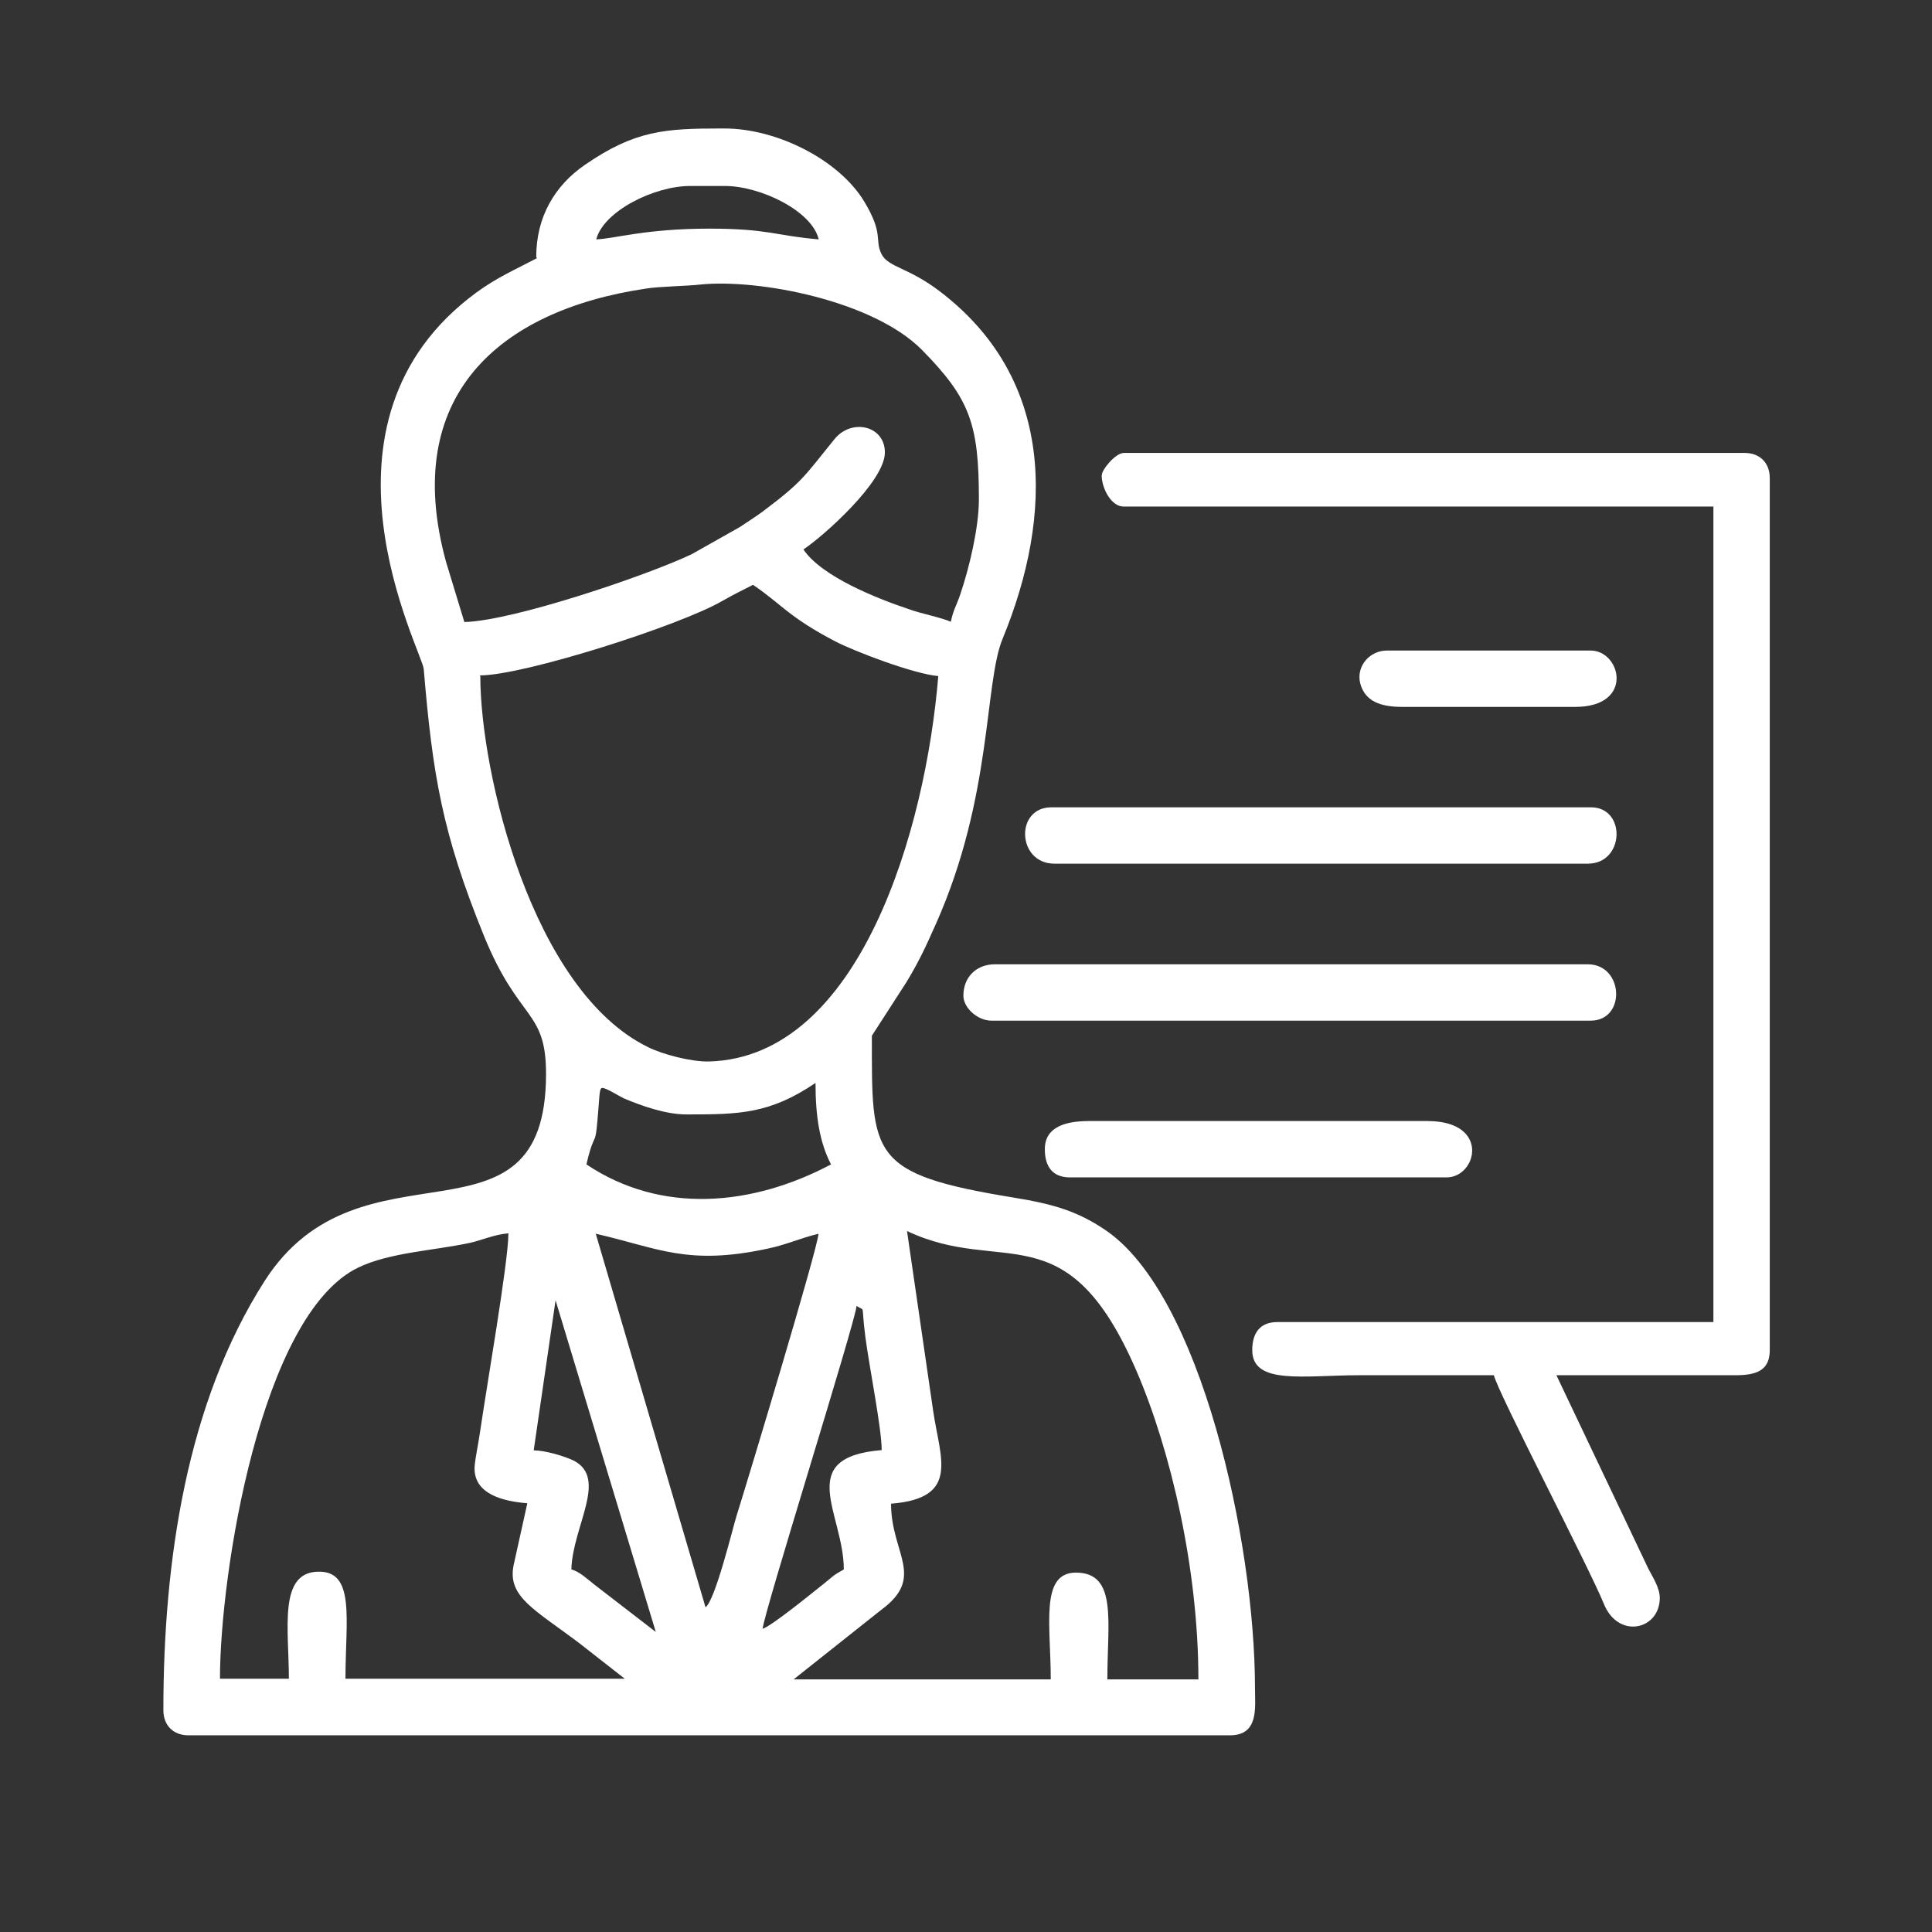
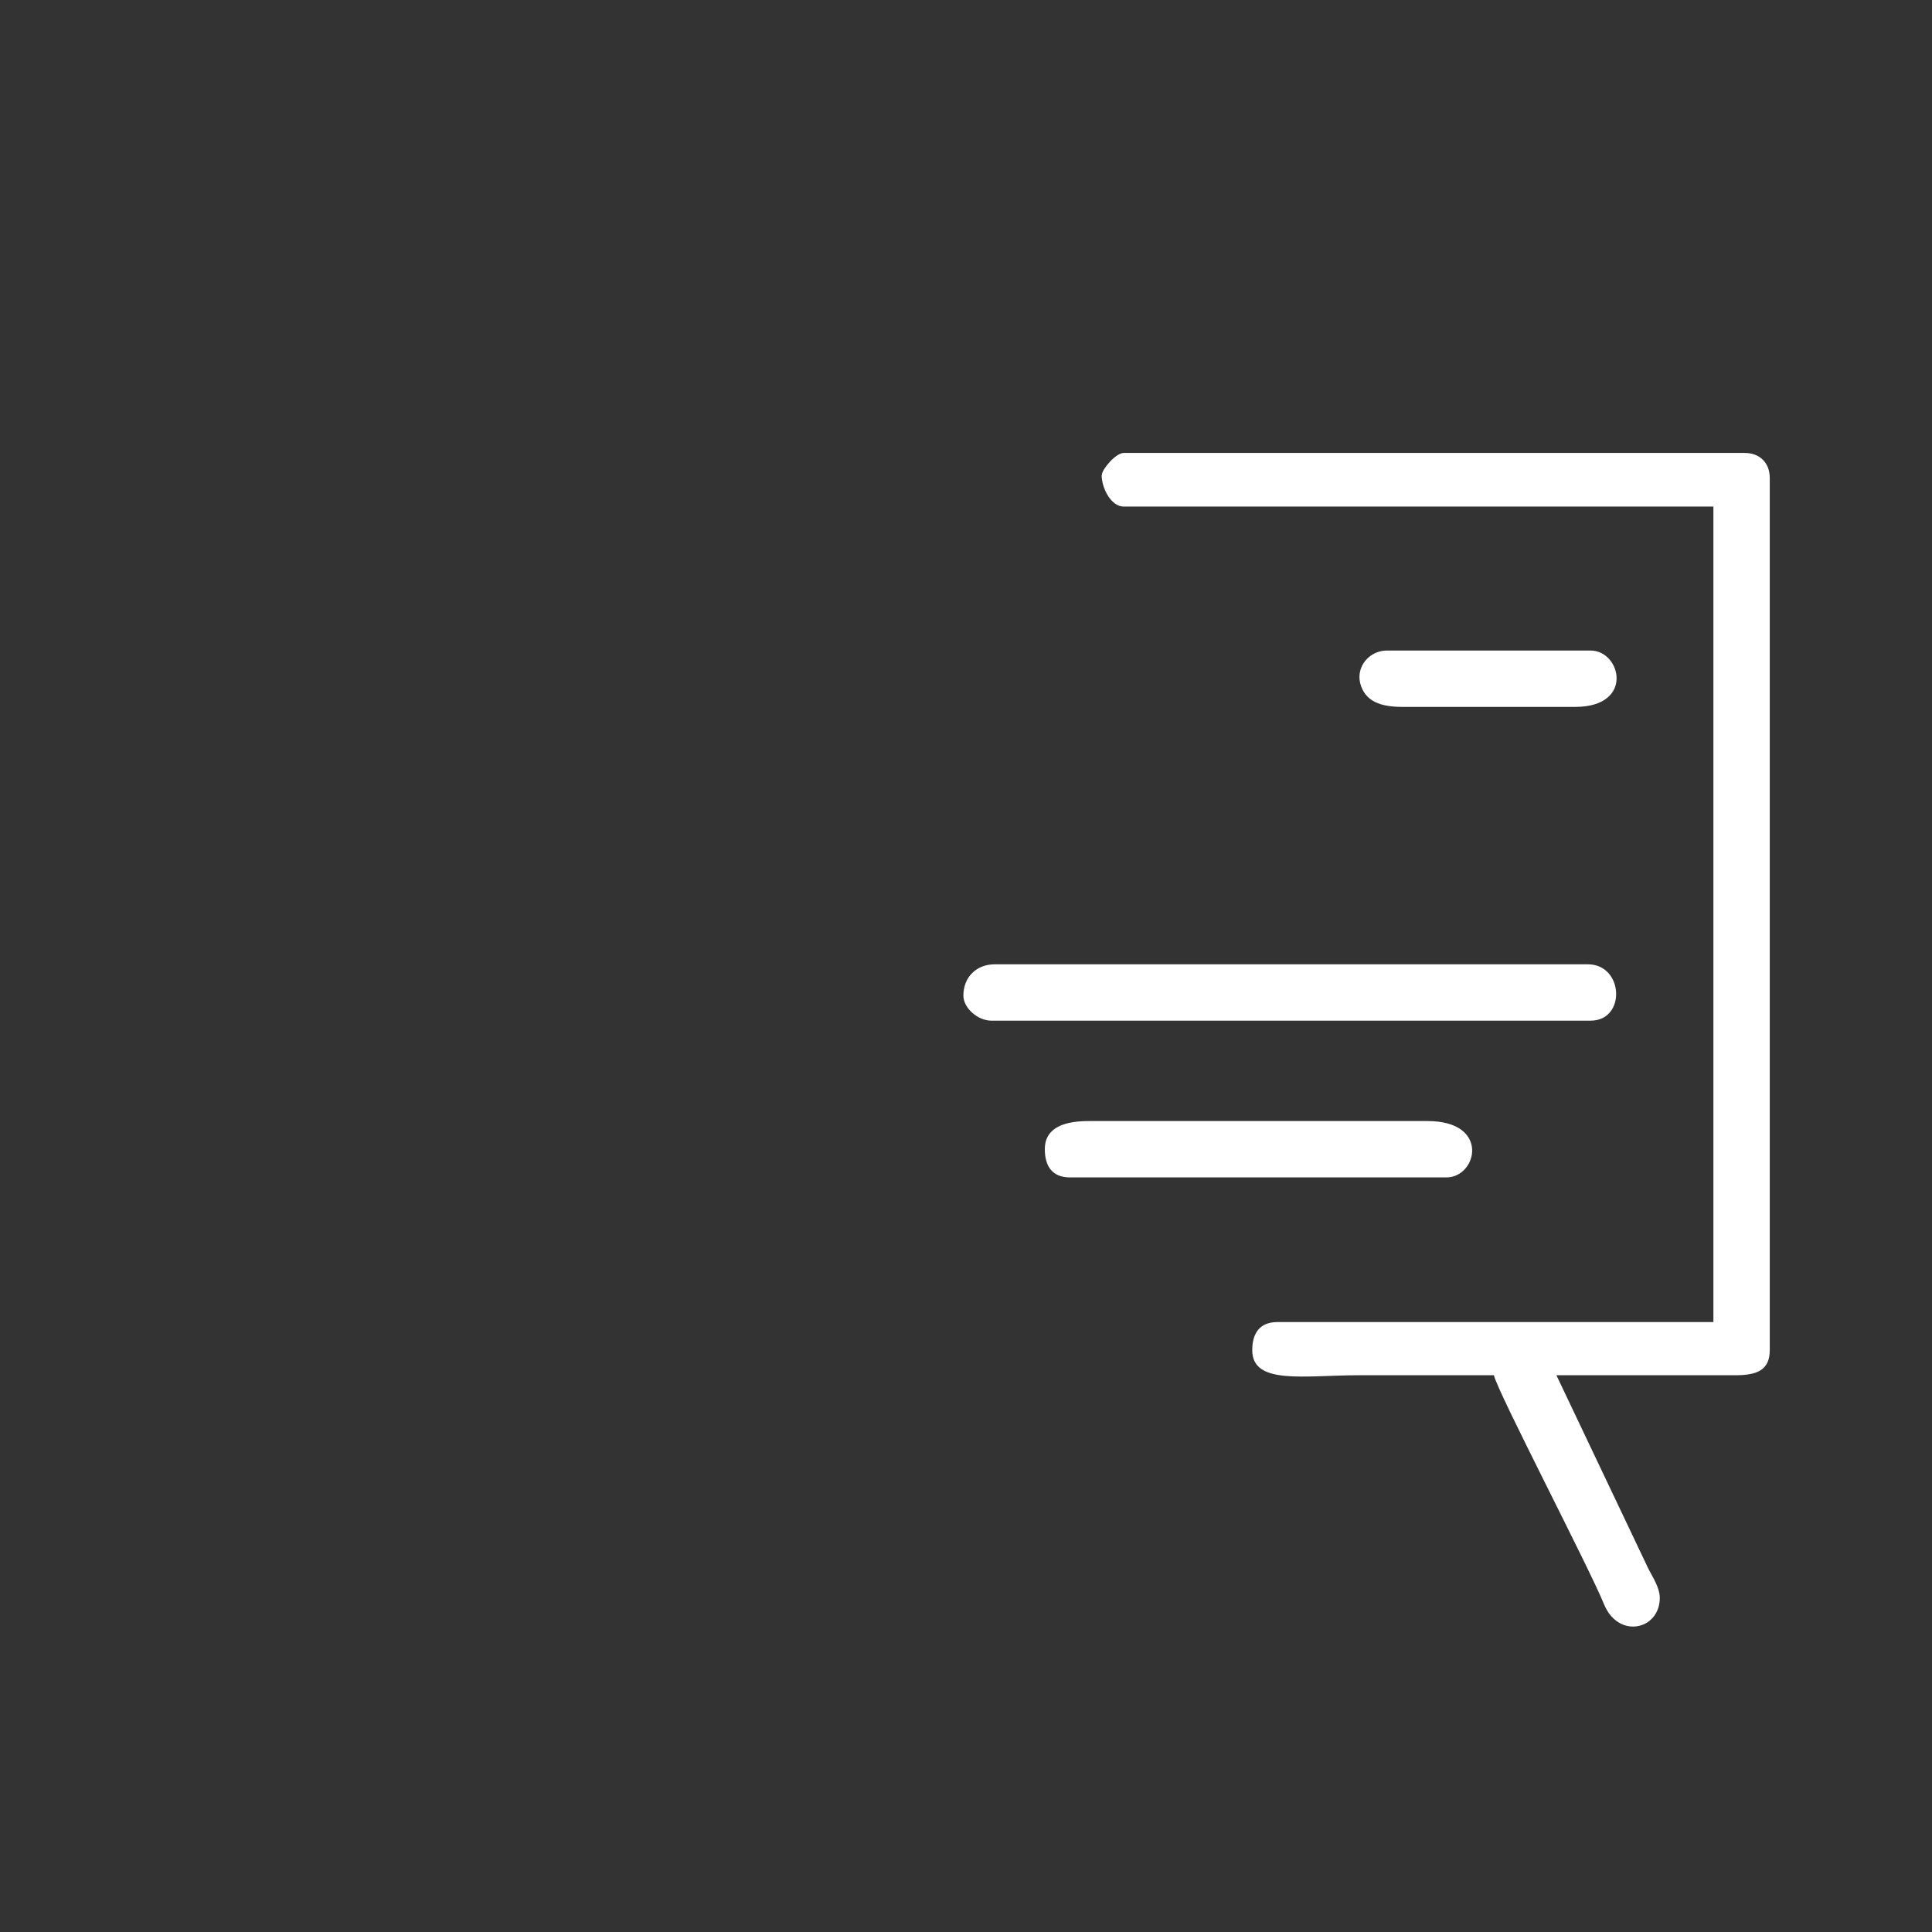
<svg xmlns="http://www.w3.org/2000/svg" xml:space="preserve" width="84.667mm" height="84.667mm" version="1.1" shape-rendering="geometricPrecision" text-rendering="geometricPrecision" image-rendering="optimizeQuality" fill-rule="evenodd" clip-rule="evenodd" viewBox="0 0 8467 8467">
  <rect x="0" y="0" width="8467" height="8467" fill="#333333" stroke="none" />
  <g id="Слой_x0020_1">
    <g id="_2182567072304">
      <g id="_2354819898928">
-         <path fill="white" d="M3342 7139l0 0zm0 0c6,-73 406,-1343 412,-1416 41,29 18,-19 39,140 18,135 71,398 71,492 -386,32 -166,279 -166,523 -50,28 -44,28 -88,63 -47,37 -231,188 -270,198l0 0zm-908 -1443l440 1456 -271 -209c-31,-24 -62,-55 -99,-65 5,-188 162,-399 10,-477 -39,-19 -122,-44 -175,-45l96 -659zm-206 -289c0,122 -96,674 -122,854 -7,52 -24,133 -26,166 -7,122 128,153 231,161l-60 271c-29,141 96,196 294,347l193 151 -1224 0c0,-260 45,-476 -123,-469 -171,6 -125,252 -125,469l-302 0c0,-461 179,-1593 604,-1801 140,-68 336,-75 495,-110 55,-13 104,-36 166,-41l0 2zm1745 -13c421,201 701,-96 1008,615 149,346 271,864 271,1351l-399 0c0,-253 45,-468 -138,-468 -158,0 -110,232 -110,468l-1127 0 383 -304c198,-145 44,-247 44,-466 302,-24 216,-196 185,-404l-115 -791 -2 -2zm-1361 13c274,63 401,141 753,65 78,-16 146,-47 222,-65 -2,60 -309,1077 -359,1236 -18,58 -93,369 -136,401l-481 -1637 0 0zm-385 0l0 0zm784 -523c229,0 362,-2 563,-138 0,146 18,261 68,357 -343,182 -742,221 -1072,0 42,-179 37,-34 55,-276 5,-67 6,-65 37,-52 13,5 52,29 73,39 76,32 182,70 273,70l2 0zm-908 -1924c193,0 875,-218 1062,-326 49,-28 88,-47 135,-71 123,83 156,141 359,247 84,44 343,143 453,153 -55,671 -343,1671 -1005,1689 -78,2 -205,-32 -265,-62 -510,-247 -737,-1203 -737,-1627l-2 -2zm-68 -234l-80 -263c-200,-727 232,-1102 874,-1198 60,-10 180,-11 240,-18 257,-26 758,71 971,286 211,214 250,326 250,656 0,123 -42,299 -81,414 -16,49 -31,68 -42,122 -39,-18 -135,-37 -180,-54 -141,-47 -385,-143 -466,-263 86,-57 357,-297 357,-425 0,-119 -148,-151 -222,-57 -132,162 -135,182 -315,317 -36,26 -60,41 -99,67l-211 119c-198,94 -783,292 -995,297l0 2zm578 -1677c32,-123 253,-234 412,-234l151 0c158,0 383,110 412,234 -190,-16 -219,-47 -481,-47 -279,0 -417,45 -495,47zm-261 83c-99,52 -172,83 -263,149 -778,570 -239,1572 -232,1651 39,464 81,719 263,1167 154,380 273,323 273,607 0,820 -812,247 -1234,909 -341,534 -443,1226 -443,1880 0,67 44,110 110,110l4564 0c128,0 110,-122 110,-206 0,-641 -237,-1729 -658,-2010 -119,-80 -224,-112 -396,-140 -640,-104 -625,-185 -625,-710l151 -234c55,-91 83,-151 130,-257 248,-557 211,-1054 292,-1249 224,-544 231,-1140 -279,-1525 -138,-104 -222,-102 -252,-161 -31,-63 11,-86 -75,-229 -110,-183 -382,-321 -614,-321l-11 0c-248,0 -380,8 -599,159 -133,91 -214,229 -214,404l2 2z" />
        <path fill="white" d="M4828 2082c0,58 42,138 96,138l2585 0 0 3574 -1911 0c-78,0 -110,50 -110,123 0,154 227,110 468,110 196,0 395,0 591,0 16,73 414,836 482,1002 63,156 245,114 245,-26 0,-45 -31,-91 -50,-128l-403 -848 784 0c93,0 151,-21 151,-110l0 -3822c0,-67 -44,-110 -110,-110l-2721 0c-36,0 -96,73 -96,96l0 2z" />
        <path fill="white" d="M4222 4363c0,54 62,110 123,110l2626 0c156,0 146,-247 -13,-247l-2598 0c-80,0 -138,55 -138,138l0 -2z" />
-         <path fill="white" d="M4622 3785l2337 0c161,0 169,-247 13,-247l-2364 0c-161,0 -151,247 13,247l2 0z" />
        <path fill="white" d="M4579 5037c0,73 32,123 110,123l1650 0c135,0 193,-247 -83,-247l-1484 0c-99,0 -193,24 -193,123l0 0z" />
        <path fill="white" d="M6146 3098l757 0c261,0 201,-247 68,-247l-893 0c-75,0 -135,68 -117,143 21,81 91,104 185,104l0 0z" />
      </g>
    </g>
  </g>
</svg>